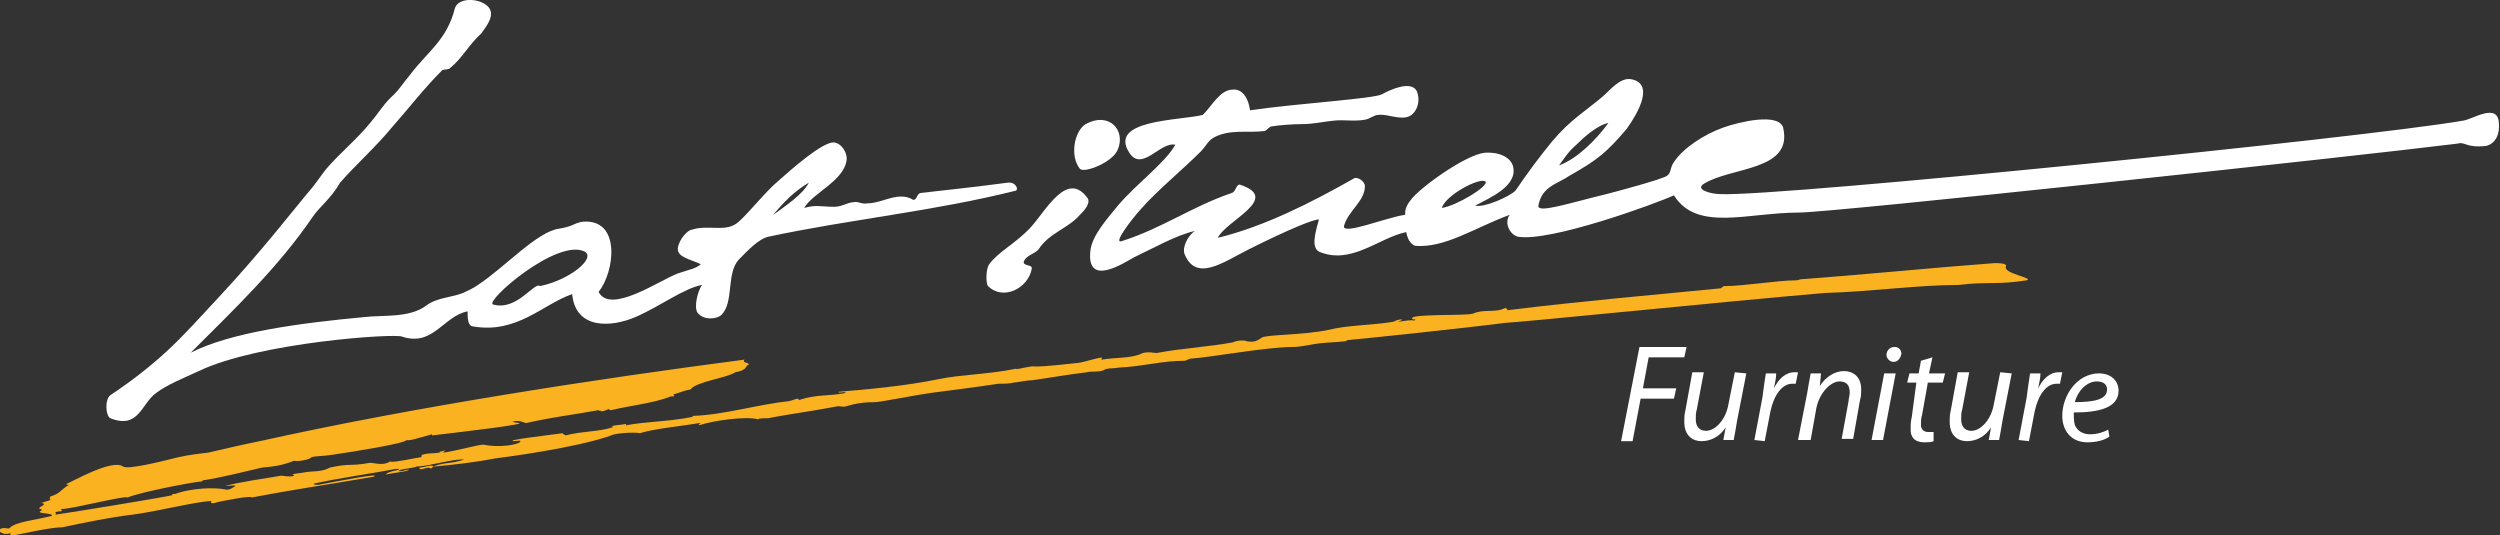
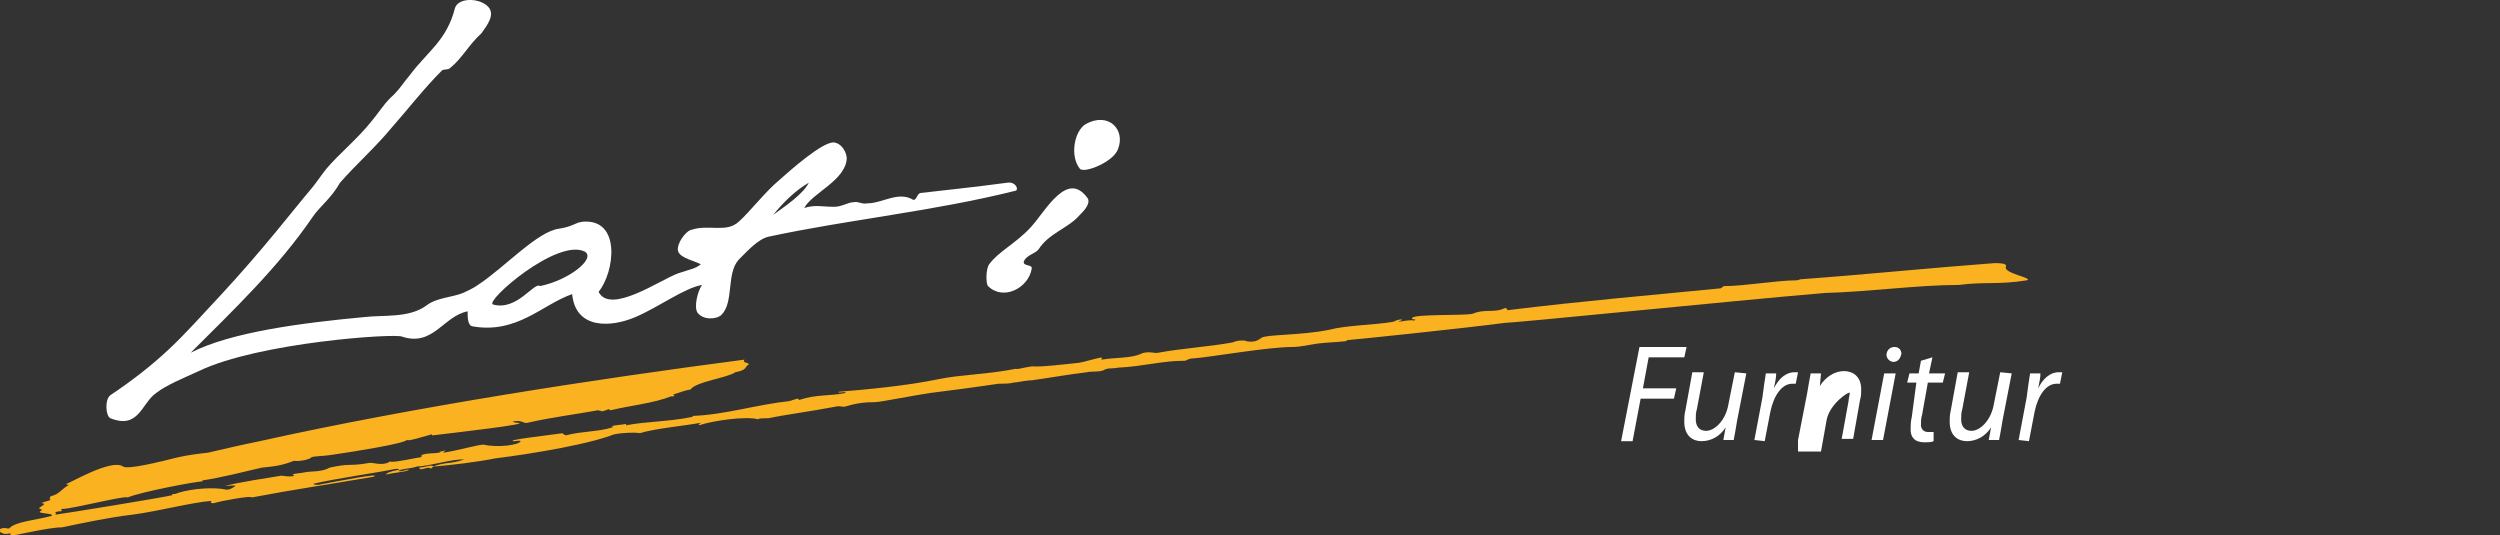
<svg xmlns="http://www.w3.org/2000/svg" version="1.1" id="Layer_1" x="0px" y="0px" viewBox="0 0 217.6 46.6" style="enable-background:new 0 0 217.6 46.6;" xml:space="preserve">
  <rect x="0" y="0" width="217.6" height="46.6" fill="#333333" stroke="none" />
  <style type="text/css">
	.st0{display:none;}
	.st1{display:inline;}
	.st2{fill-rule:evenodd;clip-rule:evenodd;fill:#FBB321;}
	.st3{fill-rule:evenodd;clip-rule:evenodd;fill:#FFFFFF;}
	.st4{fill:#FFFFFF;}
	.st5{fill-rule:evenodd;clip-rule:evenodd;fill:#FAB220;}
</style>
  <g id="Layer_1_00000047028286200974041740000013062560296686418084_" class="st0">
    <g class="st1">
      <g>
        <g>
          <path class="st2" d="M60.9,37c-0.2,0,0-0.1,0.1-0.2c-1.7,0.3-4,0.5-5.3,0.9c-0.5-0.1-2.2,0-2.5,0.2c-3.1,1.1-9.3,1.9-10.1,2      c-1.5,0.3-3.9,0.6-5.3,0.7c-0.1,0-0.2,0.1-0.3,0.2c-0.2-0.3-1,0.3-1-0.1c0.4,0,1.1-0.3,1.2-0.1c1.1-0.4,1.5-0.2,2.7-0.6      c-0.9-0.1-3.1,0.6-4.1,0.6c-0.5,0.2-1.5,0.2-1.6,0.4c0.2,0.1,0.8-0.2,0.9-0.1c-0.4,0.2-1.1,0.2-2,0.4c0-0.1,0.4-0.3,1.1-0.4      c0.1-0.2-0.4,0-0.2-0.1c-2,0.4-5,0.8-7.2,1.3c0,0.1,0.2,0.1,0.4,0.1c1.6-0.3,5.7-1.1,4.8-0.7c-4.1,0.7-6.9,1.1-10.6,1.8      c0.1-0.2-2.7,0.3-3.3,0.5c-0.5,0-0.1-0.2-0.2-0.2c-1.6,0.1-4.6,0.9-6.9,1.2c-1.8,0.2-4.2,0.7-6.1,1.1c-1.3,0-4.3,0.8-4.5,0.7      c0-0.1,0-0.2,0.1-0.2c-0.5,0.1-0.6,0.1-0.8,0c-0.3-0.1-0.3-0.3-0.1-0.4c0.4-0.1,0.3,0,0.7,0c0.5-0.6,2.2-0.7,3.7-1.1      c0.2-0.2-0.8-0.2-1-0.3s0.4-0.2,0-0.3s0.7-0.4,0.2-0.5s0.6-0.2,0.7-0.3c-0.1-0.1-0.1-0.1,0-0.3c0.8-0.2,0.9-0.6,1.6-1      c0,0-0.3,0-0.2-0.1c0.2,0,3.9-2.2,4.9-1.5c0.4,0.3,3.2-0.4,4.8-0.8c0.9-0.2,1.7-0.3,2.6-0.4c1.3-0.3,3-0.7,4.5-1      c13.7-2.8,29.3-5.3,42.3-7c-0.2,0.3,0.2,0.2,0.4,0.4c-0.4,0.2-0.1,0.5-1.2,0.7c-0.7,0.5-3.4,0.8-3.9,1.5      c-0.6,0.1-0.7,0.2-1.4,0.4c-0.3,0.1,0.2,0.1-0.1,0.2c-0.2,0-0.2,0-0.2,0c-1.5,0.6-3.6,0.8-5.2,1.2c0,0-0.2,0-0.2-0.1      c-0.3,0.1-0.4,0.2-0.7,0.2c0.1-0.1-0.2,0-0.2-0.1c-2.2,0.4-4,0.6-6.2,1.1c-0.3,0.1-0.5-0.3-1.3-0.1c0,0,0.2,0.1,0.5,0.1      c1.1,0.1-5,0.8-7.5,1.1v-0.1c-1.1,0.3-2,0.6-2.2,0.5c-0.2,0.3-4.5,1-6.6,1.3c-0.6,0.1-1.5,0.1-1.7,0.2c-0.1,0.2-1.2,0.4-1.5,0.3      c-1,0.4-1.7,0.5-2.8,0.6c-1.7,0.4-3.7,0.9-5.1,1.1c-0.1,0-0.1,0.1-0.1,0.1c-0.5,0-5.3,0.9-6.5,1.4c-0.2-0.2-4.8,1-5.7,1      c-0.3,0.1,0.2,0.1-0.1,0.2c-0.1,0-0.3,0-0.5,0.1c0.1,0.1,0.1,0.1,0,0.2c0.8-0.1,9.4-1.5,10.2-1.7v-0.1c0.2,0,0.3,0,0.5-0.1      c1.3-0.4,3.1-0.5,4.1-0.3c0.4,0.1,0.7-0.2,0.9-0.3c-0.1-0.1-0.6,0-0.9,0c1-0.3,3.7-0.7,4.9-0.9c1.3,0.2,1.2-0.1,0.9-0.1      c0.3-0.1,0.7-0.1,1.2-0.2c0.5-0.1,1.4,0,2.1-0.4c1.8-0.4,1.7-0.1,3.4-0.4c0.3-0.1,1.1,0.3,1.8-0.1c-0.1,0,0.2-0.1,0.1,0      c0.7,0,1.9-0.3,2.6-0.4c0.1,0,0.1-0.1,0.1-0.2c0.6-0.2,0.9-0.1,1.5-0.2c0.4-0.1-0.2-0.1,0.1-0.1c0.2,0,0.4-0.1,0.5-0.1      c0,0-0.2,0.1-0.2,0.2c1.3-0.2,3-0.7,3.5-0.7c1.3,0.3,3.2,0,3.2-0.3c0-0.1-0.4,0-0.6,0c-0.7-0.1,2.9-0.5,4.3-0.7      c-0.1,0.1,0.2,0.1,0.2,0.2c1.6-0.4,2.8-0.3,4.1-0.7c0.2-0.1-0.2-0.1-0.1-0.1c0.3-0.1,0.7-0.1,1.3-0.2c0,0.1,0,0.2,0.1,0.1      c1.5-0.3,3.6-0.3,5.6-0.7c0.1,0,0.1-0.1,0.1-0.1c2.8-0.1,5.6-1,8.5-1.3c0.2,0,0-0.1-0.1,0c0.1,0,0.3-0.1,0.7-0.2      c0.2,0,0,0.1,0.2,0.1c1.5-0.5,2.6-0.3,4-0.6c0-0.2-0.7,0.1-0.6-0.1c2.4-0.2,5.8-0.5,8.7-1.1c1.9-0.4,4.2-0.4,6.7-0.9      c0.2,0.1,1.3-0.3,1.7-0.2c1.1,0,2.5-0.2,3.6-0.3c0.5,0,2.5-0.7,2.2-0.4c-0.1,0.1,0,0.1,0,0.1c1.2-0.2,2.5-0.1,3.4-0.5      c0.6-0.3,1.3,0,1.5-0.1c2.2-0.4,4.3-0.5,6.5-0.9c0.4-0.2,1.1-0.2,1.2-0.1c0.6,0.1,0.9,0,1.3-0.3s3.5-0.2,5.9-0.7      c1.5-0.4,3.9-0.4,5.6-0.7c0.2-0.1,0.4-0.2,0.7-0.2c0.1,0.1-0.2,0.1-0.3,0.2c0.3,0,1-0.2,1.4-0.1c0.3-0.2-0.2,0-0.2-0.2      c0-0.4,4.6-0.2,5.3-0.4c0.9-0.4,1.8-0.1,2.6-0.4c0.3-0.2,0.4,0,0.4,0.1c6.5-0.8,12.4-1.3,18.5-1.9c0.2,0,0.2-0.2,0.4-0.2      c1.7,0,4.6-0.5,6.2-0.5c0.3,0,0.3-0.1,0.5-0.1c5.5-0.4,11.4-1,16.8-1.4c0.4,0,1.1,0,1,0.3c-0.3,0.6,2.5,1,1.8,1.2      c-2.5,0.4-3.6,0.1-5.9,0.4c-3.6,0-7.8,0.6-11.7,0.7c-8.2,0.7-26.9,2.6-27.8,2.6c-3.8,0.5-13.5,1.5-13.7,1.5      c-0.1,0-0.1,0.1-0.2,0.1c-0.9,0.1-1.6,0.1-2.4,0.2c-0.7,0.1-1.5,0.3-2.2,0.3c-2.2,0-7.2,0.9-8.7,1c-0.4,0-0.5,0.2-0.7,0.2      c-2,0-3.6,0.5-5.8,0.6c-0.4,0.1-0.9,0-1.2,0.2c-0.3,0.2-1.2,0.1-1.5,0.2c-1.7,0.2-3.3,0.5-4.8,0.7c-0.5,0-1.3,0.2-1.6,0.2      c-0.3,0.1-0.9,0.1-1.3,0.1c-2,0.3-4.3,0.6-5.9,0.8c-1.4,0.2-4.4,0.8-4.8,0.8c-1,0-1.7,0.1-2.7,0.4c-0.4,0-0.4-0.1-0.8,0      c-2.1,0.4-4.4,0.7-5.8,1c-0.2,0-1,0-0.9,0.1C65.1,36.1,62.1,36.6,60.9,37" />
          <path class="st3" d="M94,14.7c-0.9-1.1-0.5-3.3,0.5-3.9c2-1.1,3.5,0.5,2.8,2.2C96.9,14.1,94.4,15.1,94,14.7" />
-           <path class="st3" d="M94.7,17.3c0.2,0.5-0.4,1.1-0.8,1.5c-1,1.1-2.6,1.5-3.5,2.9c-0.3,0.4-1.1,0.5-1.3,1.1      c0,0.4,0.8,0.2,0.7,0.6c-0.3,1.7-2.5,2.8-3.8,1.5c-0.2-0.2-0.2-1.5,0.1-1.9c0.8-1.1,2.3-1.8,3.6-3.2      C91.1,18.4,93,14.6,94.7,17.3" />
          <path class="st3" d="M216.4,12.7c-1.8,0.2-1.8-0.4-2.5-0.2c-8.8,1.1-54.4,6-57.3,6c-4.5,0-8.9,1.7-10.9-1.5      c-1.5,0.7-10.8,4.1-13.6,3.6c-0.7-0.2-1.2-1.2-0.7-1.9c-3,1.1-5.6,2.9-8.2,2.7c-0.4-0.1-0.7-0.6-0.8-1.2      c-2.4,0.5-4.8,2.9-7.6,1.7c-0.7-0.4-0.3-1.7,0-2.8c-0.5,0-2.5,0.8-6.1,2.6c-2.2,1.1-4.6,2.9-5.6,0.4c-0.2-0.5,0.2-1.5,0.9-2      c-1.7,0.4-3.6,1.5-5.3,2.3c-0.9,0.5-4.1,2.6-3.8-0.5c0.1-1.4,1.6-3,2.4-4c1.6-1.9,4.1-3.7,5-5.3c-1.3-0.3-2.9,2.4-4,0.7      c-1.9-2.9,4.4-2.8,6.4-3.3c0.8-0.8,1.5-2.2,2.6-2.2c0.9-0.1,1.4,0.9,1.5,1.8c4.1-0.6,10.8-1,11.5-1.4c0.7-0.4,2.5-1.2,3-0.3      c0.4,0.9,0,1.9-0.6,2.2c-0.8,0.4-1.9-0.2-2.7-0.1c-0.4,0-0.7,0.3-1.1,0.4c-0.9,0.2-1.9,0-2.8,0.1c-1,0.1-1.8,0.3-2.7,0.3      c-0.9,0-2.1,0.1-2.7,0.2c-0.2,0-0.4,0.3-0.6,0.4c-1.5,0.2-3.1-0.2-4.5,0.6c-0.5,0.3-0.6,0.7-1.1,1.2c-1.6,1.6-3.8,3.4-5.2,5      c-0.9,1-2.4,3-1.7,2.8c3.5-1.1,6.1-3,9.6-4.2c0.4-0.1,0.4-0.9,0.8-0.7c3.5,1.2-1.3,3.1-2,4.6c4.1-1,8.2-3.1,11.9-5.2      c0.3-0.1,0.9,0.3,0.9,0.7c0,1.3-1.4,2.1-1.8,3.4c-0.4,1,3.7-0.7,5.3-0.9c0-0.3,0-0.7,0.5-1.3c0.7-1,4.7-3.9,6.4-4.1      c1.3-0.1,2.3,0.4,2.5,1.2c0.4,1.7-2,2.7-3.3,3.4c0.8,0.2,3-0.8,3.5-1.3c1.1-1.6,1.9-2.7,3.2-4.3c1.6-1.9,3-2.7,4.4-3.9      c0.6-0.5,1.5-1.7,2.5-1.5c2,0.4,0.6,2.9-0.4,4.3c-1.7,2-2.5,2.7-5,4.1c-1,0.7-2.4,0.9-2.7,2.6c-0.1,0.7,2.6-0.2,5.9-1      c0.8-0.2,4.9-1.3,5.3-1.6c0.4-0.3,0.2-0.6,0.6-1.2c0.8-1.2,2.6-2.4,4.3-3c1.4-0.5,4.8-1.3,5.2,0c0.9,3.8-4.5,3.4-6.9,4.9      c-0.8,0.5,0.6,0.9,1.5,0.9c5.2,0.2,56-4.9,64.6-6.4c0.8-0.1,3-1.6,3.1,0.2C217.6,11.7,217.3,12.5,216.4,12.7 M137.1,12.7      c-0.6,0.5-1.1,1.3-1.4,1.7c1.6-0.6,3.2-2.2,4.3-3.7C139,10.9,137.9,11.9,137.1,12.7 M125.5,18.1c1.3-0.2,4.1-1.9,3.8-2.3      C128.8,15.4,125.8,17,125.5,18.1" />
          <path class="st3" d="M16.6,30.7c3.5-1.8,9.7-2.6,15.1-3.1c1.7-0.2,3.9,0.1,5.4-1c0.9-0.7,2.2-0.7,3.2-1.1      c0.4-0.2,0.9-0.4,1.3-0.7c2.3-1.5,5.2-4.7,7.1-4.9c1.2-0.2,1.3-0.5,2-0.6c3.4-0.3,2.8,4.4,1.4,6.1c1,2,5.3-1,6.9-1.6      c1.2-0.4,1.5-0.4,2-0.8c-0.8-0.4-2.1-0.6-2-1.4s0.9-1.6,1.2-1.6c1.5-0.5,3,0.3,4.1-0.7c1-0.9,2.3-2.6,3.5-3.6      c0.9-0.8,3.8-3.4,4.8-3.3c0.7,0.1,1.1,0.9,1.1,1.4c-0.1,1.9-3,3-3.7,4.3c1-0.3,1.5-0.1,2.6-0.1c0.7,0,1.2-0.4,1.7-0.4      c0.4-0.1,0.7,0.2,1.2,0.1c1.3,0,2.7-1.1,4-0.3c0.3,0,0.3-0.5,0.6-0.6c2.6-0.3,4.6-0.5,7.6-0.9c0.7-0.1,1,0.6,0.7,0.7      c-7.2,1.8-14.5,2.5-21.5,4c-0.9,0.2-1.8,1.2-2.6,2c-1.1,1.2-0.4,3.7-1.5,4.8c-0.4,0.4-1.6,0.5-2.1-0.2c-0.3-0.5,0-1.8,0.4-2.4      c-1.6,0.3-3.7,1.9-5.8,2.8s-5.2,1.1-5.5-2c-2.6,0.9-4.8,3.5-8.7,2.8c-0.4-0.1-0.4-0.8-0.4-1.3c-2.1,0.4-3,3.1-5.7,2.2      c-0.6-0.3-12.5,0.5-17.7,3c-1.3,0.6-2.8,1.2-3.7,1.9c-1.3,0.9-1.5,3.2-4,2.2c-0.4-0.2-0.5-1.6,0-2c1.8-1.2,3.5-2.5,5.1-4      c1.4-1.3,3-3.1,4.5-4.7c3.8-4.1,6.3-7.4,8-9.4c0.4-0.5,0.8-1.1,1.2-1.6c1.1-1.3,2.7-2.6,3.9-4.1c0.6-0.7,1-1.4,1.7-2.1      c0.7-0.6,1.1-1.3,1.7-2c1.5-2,3.2-3,3.9-5.8c0.3-0.9,2-0.9,2.8-0.2s0,1.7-0.5,2.4c-1.1,1-1.7,2.2-2.7,3C39,6.1,38.8,6,38.5,6.1      c-1.6,1.6-2.9,3.3-4.4,5c-1.4,1.7-3.1,3.2-4.5,4.8c-0.8,0.9-1.8,1.7-2.4,2.6C24.2,23.3,20.4,27,16.6,30.7 M67.3,18.7      c1.1-0.8,2.6-1.8,3.1-2.8C69.2,16.6,68.2,17.6,67.3,18.7 M43,26.5c2.1,0.6,3.6-2,4.1-1.6c2.5-0.5,4.9-2.4,3.9-3      C48.5,20.7,42.2,26.2,43,26.5" />
        </g>
      </g>
      <g>
        <path class="st4" d="M147.6,37.7c-0.5,0.2-1.2,0.4-2.1,0.4c-2,0-3.3-1.3-3.3-3.4c0-1.5,0.6-3,1.7-3.9c0.8-0.7,1.9-1.1,3-1.1     c0.9,0,1.5,0.2,1.8,0.4l-0.3,0.8c-0.3-0.2-0.9-0.3-1.6-0.3c-0.8,0-1.7,0.3-2.3,0.9c-0.8,0.7-1.2,1.8-1.2,3.1     c0,1.5,0.7,2.6,2.5,2.6c0.6,0,1.3-0.1,1.7-0.3L147.6,37.7z" />
        <path class="st4" d="M152.4,37.9c0-0.3,0.1-0.9,0.1-1.5l0,0c-0.6,1.2-1.4,1.6-2.3,1.6c-1,0-1.7-0.8-1.7-1.9c0-2,1.5-4.1,4-4.1     c0.6,0,1.2,0.1,1.6,0.2l-0.6,3c-0.2,1-0.3,2-0.3,2.7L152.4,37.9L152.4,37.9z M153.1,32.9c-0.1,0-0.4-0.1-0.7-0.1     c-1.5,0-2.7,1.6-2.7,3.2c0,0.6,0.2,1.3,1,1.3s1.8-1.1,2.1-2.6L153.1,32.9z" />
        <path class="st4" d="M154.8,37.9l0.7-3.7c0.1-0.8,0.2-1.5,0.3-2.1h0.9c0,0.4-0.1,0.8-0.2,1.3l0,0c0.4-0.8,1-1.4,1.8-1.4     c0.1,0,0.2,0,0.3,0l-0.2,1c-0.1,0-0.2,0-0.3,0c-0.9,0-1.6,1-1.9,2.4l-0.5,2.6L154.8,37.9L154.8,37.9z" />
        <path class="st4" d="M158.1,40.3l1.2-6.1c0.1-0.7,0.2-1.5,0.3-2.1h0.9l-0.2,1.1l0,0c0.5-0.8,1.3-1.2,2.1-1.2c1.3,0,1.8,1,1.8,2.1     c0,2-1.5,4-3.4,4c-0.6,0-1-0.1-1.3-0.3l0,0l-0.5,2.5H158.1z M159.8,37c0.3,0.2,0.6,0.3,1.1,0.3c1.3,0,2.4-1.6,2.4-3.1     c0-0.6-0.3-1.3-1.1-1.3s-1.8,0.9-2.1,2.5L159.8,37z" />
        <path class="st4" d="M169.2,37.6c-0.4,0.3-1.1,0.5-1.9,0.5c-1.5,0-2.2-1.1-2.2-2.3c0-1.8,1.3-3.7,3.2-3.7c1.1,0,1.7,0.7,1.7,1.5     c0,1.5-1.7,1.9-3.9,1.9c0,0.3,0,0.8,0.1,1.1c0.2,0.5,0.7,0.8,1.3,0.8c0.7,0,1.2-0.2,1.6-0.4L169.2,37.6z M169,33.5     c0-0.5-0.4-0.7-0.9-0.7c-0.9,0-1.7,0.9-1.9,1.8C167.7,34.6,169,34.4,169,33.5L169,33.5z" />
        <path class="st4" d="M170.4,37.9l0.8-4.1c0.1-0.6,0.2-1.2,0.3-1.7h0.9l-0.1,1.1l0,0c0.5-0.8,1.3-1.3,2.1-1.3     c0.7,0,1.5,0.4,1.5,1.6c0,0.3,0,0.6-0.1,0.9l-0.6,3.4h-1l0.6-3.3c0-0.2,0.1-0.5,0.1-0.7c0-0.6-0.2-1-0.9-1s-1.7,0.9-2,2.3     l-0.5,2.8H170.4L170.4,37.9z" />
        <path class="st4" d="M179.4,30.7l-0.3,1.4h1.4l-0.2,0.8h-1.4l-0.5,2.8c-0.1,0.3-0.1,0.6-0.1,0.9c0,0.3,0.2,0.6,0.6,0.6     c0.2,0,0.3,0,0.5,0V38c-0.2,0.1-0.5,0.1-0.8,0.1c-0.9,0-1.2-0.5-1.2-1.1c0-0.3,0-0.7,0.1-1.1l0.6-2.9h-0.8l0.2-0.8h0.8l0.2-1.1     L179.4,30.7z" />
        <path class="st4" d="M180.6,37.9l0.7-3.7c0.1-0.8,0.2-1.5,0.3-2.1h0.9c0,0.4-0.1,0.8-0.2,1.3l0,0c0.4-0.8,1-1.4,1.8-1.4     c0.1,0,0.2,0,0.3,0l-0.2,1c-0.1,0-0.2,0-0.3,0c-0.9,0-1.6,1-1.9,2.4l-0.5,2.6L180.6,37.9L180.6,37.9z" />
        <path class="st4" d="M185.9,32.1l0.6,3.1c0.1,0.7,0.2,1.1,0.3,1.5l0,0c0.2-0.4,0.3-0.8,0.6-1.4l1.5-3.2h1.1l-2.2,4.4     c-0.6,1.3-1.2,2.3-2,3c-0.6,0.7-1.4,0.9-1.7,1l-0.2-0.9c0.3-0.1,0.7-0.3,1.1-0.6c0.4-0.3,0.8-0.8,1.1-1.3c0-0.1,0-0.2,0-0.3     l-1.2-5.5h1L185.9,32.1L185.9,32.1z" />
      </g>
    </g>
  </g>
  <g id="Layer_2_00000152234499996906257030000006454217640000000654_">
    <g>
      <g>
        <path class="st5" d="M60.9,37c-0.2,0,0-0.1,0.1-0.2c-1.7,0.3-4,0.5-5.3,0.9c-0.5-0.1-2.2,0-2.5,0.2c-3.1,1.1-9.3,1.9-10.1,2     c-1.5,0.3-3.9,0.6-5.3,0.7c-0.1,0-0.2,0.1-0.3,0.2c-0.2-0.3-1,0.3-1-0.1c0.4,0,1.1-0.3,1.2-0.1c1.1-0.4,1.5-0.2,2.7-0.6     c-0.9-0.1-3.1,0.6-4.1,0.6c-0.5,0.2-1.5,0.2-1.6,0.4c0.2,0.1,0.8-0.2,0.9-0.1c-0.4,0.2-1.1,0.2-2,0.4c0-0.1,0.4-0.3,1.1-0.4     c0.1-0.2-0.4,0-0.2-0.1c-2,0.4-5,0.8-7.2,1.3c0,0.1,0.2,0.1,0.4,0.1c1.6-0.3,5.7-1.1,4.8-0.7c-4.1,0.7-6.9,1.1-10.6,1.8     c0.1-0.2-2.7,0.3-3.3,0.5c-0.5,0-0.1-0.2-0.2-0.2c-1.6,0.1-4.6,0.9-6.9,1.2c-1.8,0.2-4.2,0.7-6.1,1.1c-1.3,0-4.3,0.8-4.5,0.7     c0-0.1,0-0.2,0.1-0.2c-0.5,0.1-0.6,0.1-0.8,0c-0.3-0.1-0.3-0.3-0.1-0.4c0.4-0.1,0.3,0,0.7,0c0.5-0.6,2.2-0.7,3.7-1.1     c0.2-0.2-0.8-0.2-1-0.3s0.4-0.2,0-0.3s0.7-0.4,0.2-0.5c-0.4,0,0.6-0.2,0.7-0.3c-0.1-0.1-0.1-0.1,0-0.3c0.8-0.2,0.9-0.6,1.6-1     c0,0-0.3,0-0.2-0.1c0.2,0,3.9-2.2,4.9-1.5c0.4,0.3,3.2-0.4,4.8-0.8c0.9-0.2,1.7-0.3,2.6-0.4c1.3-0.3,3-0.7,4.5-1     c13.5-3,29.2-5.4,42.2-7.1c-0.2,0.3,0.2,0.2,0.4,0.4c-0.4,0.2-0.1,0.5-1.2,0.7c-0.7,0.5-3.4,0.8-3.9,1.5     c-0.6,0.1-0.7,0.2-1.4,0.4c-0.3,0.1,0.2,0.1-0.1,0.2c-0.2,0-0.2,0-0.2,0c-1.5,0.6-3.6,0.8-5.2,1.2c0,0-0.2,0-0.2-0.1     c-0.3,0.1-0.4,0.2-0.7,0.2c0.1-0.1-0.2,0-0.2-0.1c-2.2,0.4-4,0.6-6.2,1.1c-0.3,0.1-0.5-0.3-1.3-0.1c0,0,0.2,0.1,0.5,0.1     c1.1,0.1-5,0.8-7.5,1.1v-0.1c-1.1,0.3-2,0.6-2.2,0.5c-0.2,0.3-4.5,1-6.6,1.3c-0.6,0.1-1.5,0.1-1.7,0.2c-0.1,0.2-1.2,0.4-1.5,0.3     c-1,0.4-1.7,0.5-2.8,0.6c-1.7,0.4-3.7,0.9-5.1,1.1c-0.1,0-0.1,0.1-0.1,0.1c-0.5,0-5.3,0.9-6.5,1.4c-0.2-0.2-4.8,1-5.7,1     c-0.3,0.1,0.2,0.1-0.1,0.2c-0.1,0-0.3,0-0.5,0.1c0.1,0.1,0.1,0.1,0,0.2c0.8-0.1,9.4-1.5,10.2-1.7V43c0.2,0,0.3,0,0.5-0.1     c1.3-0.4,3.1-0.5,4.1-0.3c0.4,0.1,0.7-0.2,0.9-0.3c-0.1-0.1-0.6,0-0.9,0c1-0.3,3.7-0.7,4.9-0.9c1.3,0.2,1.2-0.1,0.9-0.1     c0.3-0.1,0.7-0.1,1.2-0.2c0.5-0.1,1.4,0,2.1-0.4c1.8-0.4,1.7-0.1,3.4-0.4c0.3-0.1,1.1,0.3,1.8-0.1c-0.1,0,0.2-0.1,0.1,0     c0.7,0,1.9-0.3,2.6-0.4c0.1,0,0.1-0.1,0.1-0.2c0.6-0.2,0.9-0.1,1.5-0.2c0.4-0.1-0.2-0.1,0.1-0.1c0.2,0,0.4-0.1,0.5-0.1     c0,0-0.2,0.1-0.2,0.2c1.3-0.2,3-0.7,3.5-0.7c1.3,0.3,3.2,0,3.2-0.3c0-0.1-0.4,0-0.6,0c-0.7-0.1,2.9-0.5,4.3-0.7     c-0.1,0.1,0.2,0.1,0.2,0.2c1.6-0.4,2.8-0.3,4.1-0.7c0.2-0.1-0.2-0.1-0.1-0.1c0.3-0.1,0.7-0.1,1.3-0.2c0,0.1,0,0.2,0.1,0.1     c1.5-0.3,3.6-0.3,5.6-0.7c0.1,0,0.1-0.1,0.1-0.1c2.8-0.1,5.6-1,8.5-1.3c0.2,0,0-0.1-0.1,0c0.1,0,0.3-0.1,0.7-0.2     c0.2,0,0,0.1,0.2,0.1c1.5-0.5,2.6-0.3,4-0.6c0-0.2-0.7,0.1-0.6-0.1c2.4-0.2,5.8-0.5,8.7-1.1c1.9-0.4,4.2-0.4,6.7-0.9     c0.2,0.1,1.3-0.3,1.7-0.2c1.1,0,2.5-0.2,3.6-0.3c0.5,0,2.5-0.7,2.2-0.4c-0.1,0.1,0,0.1,0,0.1c1.2-0.2,2.5-0.1,3.4-0.5     c0.6-0.3,1.3,0,1.5-0.1c2.2-0.4,4.3-0.5,6.5-0.9c0.4-0.2,1.1-0.2,1.2-0.1c0.6,0.1,0.9,0,1.3-0.3s3.5-0.2,5.9-0.7     c1.5-0.4,3.9-0.4,5.6-0.7c0.2-0.1,0.4-0.2,0.7-0.2c0.1,0.1-0.2,0.1-0.3,0.2c0.3,0,1-0.2,1.4-0.1c0.3-0.2-0.2,0-0.2-0.2     c0-0.4,4.6-0.2,5.3-0.4c0.9-0.4,1.8-0.1,2.6-0.4c0.3-0.2,0.4,0,0.4,0.1c6.5-0.8,12.4-1.3,18.5-1.9c0.2,0,0.2-0.2,0.4-0.2     c1.7,0,4.6-0.5,6.2-0.5c0.3,0,0.3-0.1,0.5-0.1c5.5-0.4,11.4-1,16.8-1.4c0.4,0,1.1,0,1,0.3c-0.3,0.6,2.5,1,1.8,1.2     c-2.5,0.4-3.6,0.1-5.9,0.4c-3.6,0-7.8,0.6-11.7,0.7c-8.2,0.7-26.9,2.6-27.8,2.6c-3.8,0.5-13.5,1.5-13.7,1.5     c-0.1,0-0.1,0.1-0.2,0.1c-0.9,0.1-1.6,0.1-2.4,0.2c-0.7,0.1-1.5,0.3-2.2,0.3c-2.2,0-7.2,0.9-8.7,1c-0.4,0-0.5,0.2-0.7,0.2     c-2,0-3.6,0.5-5.8,0.6c-0.4,0.1-0.9,0-1.2,0.2c-0.3,0.2-1.2,0.1-1.5,0.2c-1.7,0.2-3.3,0.5-4.8,0.7c-0.5,0-1.3,0.2-1.6,0.2     c-0.3,0.1-0.9,0.1-1.3,0.1c-2,0.3-4.3,0.6-5.9,0.8c-1.4,0.2-4.4,0.8-4.8,0.8c-1,0-1.7,0.1-2.7,0.4c-0.4,0-0.4-0.1-0.8,0     c-2.1,0.4-4.4,0.7-5.8,1c-0.2,0-1,0-0.9,0.1C65,36.2,62.1,36.6,60.9,37" />
        <path class="st3" d="M94,14.7c-0.9-1.1-0.5-3.3,0.5-3.9c2-1.1,3.5,0.5,2.8,2.2C96.9,14.1,94.4,15.1,94,14.7" />
        <path class="st3" d="M94.7,17.3c0.2,0.5-0.4,1.1-0.8,1.5c-1,1.1-2.6,1.5-3.5,2.9c-0.3,0.4-1.1,0.5-1.3,1.1c0,0.4,0.8,0.2,0.7,0.6     c-0.3,1.7-2.5,2.8-3.8,1.5c-0.2-0.2-0.2-1.5,0.1-1.9c0.8-1.1,2.3-1.8,3.6-3.2C91,18.4,92.9,14.7,94.7,17.3" />
-         <path class="st3" d="M216.4,12.7c-1.8,0.2-1.8-0.4-2.5-0.2c-8.8,1.1-54.4,6-57.3,6c-4.5,0-8.9,1.7-10.9-1.5     c-1.5,0.7-10.8,4.1-13.6,3.6c-0.7-0.2-1.2-1.2-0.7-1.9c-3,1.1-5.6,2.9-8.2,2.7c-0.4-0.1-0.7-0.6-0.8-1.2     c-2.4,0.5-4.8,2.9-7.6,1.7c-0.7-0.4-0.3-1.7,0-2.8c-0.5,0-2.5,0.8-6.1,2.6c-2.2,1.1-4.6,2.9-5.6,0.4c-0.2-0.5,0.2-1.5,0.9-2     c-1.7,0.4-3.6,1.5-5.3,2.3c-0.9,0.5-4.1,2.6-3.8-0.5c0.1-1.4,1.6-3,2.4-4c1.6-1.9,4.1-3.7,5-5.3c-1.3-0.3-2.9,2.4-4,0.7     c-1.9-2.9,4.4-2.8,6.4-3.3c0.8-0.8,1.5-2.2,2.6-2.2c0.9-0.1,1.4,0.9,1.5,1.8c4.1-0.6,10.8-1,11.5-1.4c0.7-0.4,2.5-1.2,3-0.3     c0.4,0.9,0,1.9-0.6,2.2c-0.8,0.4-1.9-0.2-2.7-0.1c-0.4,0-0.7,0.3-1.1,0.4c-0.9,0.2-1.9,0-2.8,0.1c-1,0.1-1.8,0.3-2.7,0.3     c-0.9,0-2.1,0.1-2.7,0.2c-0.2,0-0.4,0.3-0.6,0.4c-1.5,0.2-3.1-0.2-4.5,0.6c-0.5,0.3-0.6,0.7-1.1,1.2c-1.6,1.6-3.8,3.4-5.2,5     c-0.9,1-2.4,3-1.7,2.8c3.5-1.1,6.1-3,9.6-4.2c0.4-0.1,0.4-0.9,0.8-0.7c3.5,1.2-1.3,3.1-2,4.6c4.1-1,8.2-3.1,11.9-5.2     c0.3-0.1,0.9,0.3,0.9,0.7c0,1.3-1.4,2.1-1.8,3.4c-0.4,1,3.7-0.7,5.3-0.9c0-0.3,0-0.7,0.5-1.3c0.7-1,4.7-3.9,6.4-4.1     c1.3-0.1,2.3,0.4,2.5,1.2c0.4,1.7-2,2.7-3.3,3.4c0.8,0.2,3-0.8,3.5-1.3c1.1-1.6,1.9-2.7,3.2-4.3c1.6-1.9,3-2.7,4.4-3.9     c0.6-0.5,1.5-1.7,2.5-1.5c2,0.4,0.6,2.9-0.4,4.3c-1.7,2-2.5,2.7-5,4.1c-1,0.7-2.4,0.9-2.7,2.6c-0.1,0.7,2.6-0.2,5.9-1     c0.8-0.2,4.9-1.3,5.3-1.6c0.4-0.3,0.2-0.6,0.6-1.2c0.8-1.2,2.6-2.4,4.3-3c1.4-0.5,4.8-1.3,5.2,0c0.9,3.8-4.5,3.4-6.9,4.9     c-0.8,0.5,0.6,0.9,1.5,0.9c5.2,0.2,56-4.9,64.6-6.4c0.8-0.1,3-1.6,3.1,0.2C217.6,11.7,217.2,12.5,216.4,12.7 M137.1,12.7     c-0.6,0.5-1.1,1.3-1.4,1.7c1.6-0.6,3.2-2.2,4.3-3.7C139,10.9,137.8,12,137.1,12.7 M125.5,18.1c1.3-0.2,4.1-1.9,3.8-2.3     C128.8,15.4,125.8,17,125.5,18.1" />
        <path class="st3" d="M16.6,30.7c3.5-1.8,9.7-2.6,15.1-3.1c1.7-0.2,3.9,0.1,5.4-1c0.9-0.7,2.2-0.7,3.2-1.1     c0.4-0.2,0.9-0.4,1.3-0.7c2.3-1.5,5.2-4.7,7.1-4.9c1.2-0.2,1.3-0.5,2-0.6c3.4-0.3,2.8,4.4,1.4,6.1c1,2,5.3-1,6.9-1.6     c1.2-0.4,1.5-0.4,2-0.8c-0.8-0.4-2.1-0.6-2-1.4s0.9-1.6,1.2-1.6c1.5-0.5,3,0.3,4.1-0.7c1-0.9,2.3-2.6,3.5-3.6     c0.9-0.8,3.8-3.4,4.8-3.3c0.7,0.1,1.1,0.9,1.1,1.4c-0.1,1.9-3,3-3.7,4.3c1-0.3,1.5-0.1,2.6-0.1c0.7,0,1.2-0.4,1.7-0.4     c0.4-0.1,0.7,0.2,1.2,0.1c1.3,0,2.7-1.1,4-0.3c0.3,0,0.3-0.5,0.6-0.6c2.6-0.3,4.6-0.5,7.6-0.9c0.7-0.1,1,0.6,0.7,0.7     c-7.2,1.8-14.5,2.5-21.5,4c-0.9,0.2-1.8,1.2-2.6,2c-1.1,1.2-0.4,3.7-1.5,4.8c-0.4,0.4-1.6,0.5-2.1-0.2c-0.3-0.5,0-1.8,0.4-2.4     c-1.6,0.3-3.7,1.9-5.8,2.8s-5.2,1.1-5.5-2c-2.6,0.9-4.8,3.5-8.7,2.8c-0.4-0.1-0.4-0.8-0.4-1.3c-2.1,0.4-3,3.1-5.7,2.2     c-0.6-0.3-12.5,0.5-17.7,3c-1.3,0.6-2.8,1.2-3.7,1.9c-1.3,0.9-1.5,3.2-4,2.2c-0.4-0.2-0.5-1.6,0-2c1.8-1.2,3.5-2.5,5.1-4     c1.4-1.3,3-3.1,4.5-4.7c3.8-4.1,6.3-7.4,8-9.4c0.4-0.5,0.8-1.1,1.2-1.6c1.1-1.3,2.7-2.6,3.9-4.1c0.6-0.7,1-1.4,1.7-2.1     c0.7-0.6,1.1-1.3,1.7-2c1.5-2,3.2-3,3.9-5.8c0.3-0.9,2-0.9,2.8-0.2s0,1.7-0.5,2.4c-1.1,1-1.7,2.2-2.7,3C39,6.1,38.8,6,38.5,6.1     c-1.6,1.6-2.9,3.3-4.4,5c-1.4,1.7-3.1,3.2-4.5,4.8c-0.8,1.4-1.8,2.1-2.4,3C24.2,23.3,20.3,27,16.6,30.7 M67.3,18.7     c1.1-0.8,2.6-1.8,3.1-2.8C69.2,16.6,68.2,17.6,67.3,18.7 M42.9,26.5c2.1,0.6,3.6-2,4.1-1.6c2.5-0.5,4.9-2.4,3.9-3     C48.5,20.7,42.2,26.2,42.9,26.5" />
      </g>
    </g>
    <g>
      <path class="st4" d="M142.7,30.2h4.1l-0.2,0.9h-3.1l-0.5,2.7h2.9l-0.2,0.9h-2.9l-0.7,3.7h-1L142.7,30.2z" />
      <path class="st4" d="M152,32.5l-0.8,4.1c-0.1,0.6-0.2,1.2-0.3,1.7H150l0.2-1.1l0,0c-0.5,0.8-1.3,1.2-2.1,1.2    c-0.7,0-1.5-0.4-1.5-1.7c0-0.3,0-0.6,0.1-1l0.6-3.3h1l-0.6,3.2c-0.1,0.3-0.1,0.6-0.1,0.9c0,0.6,0.3,1,0.9,1c0.7,0,1.6-0.8,1.9-2.1    l0.6-3L152,32.5L152,32.5z" />
      <path class="st4" d="M152.7,38.3l0.7-3.7c0.1-0.8,0.2-1.5,0.3-2.1h0.9c0,0.4-0.1,0.8-0.2,1.3l0,0c0.4-0.8,1-1.4,1.8-1.4    c0.1,0,0.2,0,0.3,0l-0.2,1c-0.1,0-0.2,0-0.3,0c-0.9,0-1.6,1-1.9,2.4l-0.5,2.6L152.7,38.3L152.7,38.3z" />
-       <path class="st4" d="M156.5,38.3l0.8-4.1c0.1-0.6,0.2-1.2,0.3-1.7h0.9l-0.1,1.1l0,0c0.5-0.8,1.3-1.3,2.1-1.3    c0.7,0,1.5,0.4,1.5,1.6c0,0.3,0,0.6-0.1,0.9l-0.6,3.4h-1l0.6-3.3c0-0.2,0.1-0.5,0.1-0.7c0-0.6-0.2-1-0.9-1s-1.7,0.9-2,2.3    l-0.5,2.8H156.5z" />
+       <path class="st4" d="M156.5,38.3l0.8-4.1c0.1-0.6,0.2-1.2,0.3-1.7h0.9l-0.1,1.1l0,0c0.5-0.8,1.3-1.3,2.1-1.3    c0.7,0,1.5,0.4,1.5,1.6c0,0.3,0,0.6-0.1,0.9l-0.6,3.4h-1l0.6-3.3c0-0.2,0.1-0.5,0.1-0.7s-1.7,0.9-2,2.3    l-0.5,2.8H156.5z" />
      <path class="st4" d="M162.9,38.3l1.1-5.8h1l-1.1,5.8H162.9z M164.8,31.5c-0.3,0-0.6-0.3-0.6-0.6c0-0.4,0.3-0.7,0.7-0.7    s0.6,0.3,0.6,0.6C165.4,31.2,165.2,31.5,164.8,31.5L164.8,31.5z" />
      <path class="st4" d="M168.2,31.1l-0.3,1.4h1.4l-0.2,0.8h-1.3l-0.5,2.8c-0.1,0.3-0.1,0.6-0.1,0.9c0,0.3,0.2,0.6,0.6,0.6    c0.2,0,0.3,0,0.5,0v0.8c-0.2,0.1-0.5,0.1-0.8,0.1c-0.9,0-1.2-0.5-1.2-1.1c0-0.3,0-0.7,0.1-1.1l0.4-3H166l0.2-0.8h0.8l0.2-1.1    L168.2,31.1z" />
      <path class="st4" d="M175.1,32.5l-0.8,4.1c-0.1,0.6-0.2,1.2-0.3,1.7h-0.9l0.2-1.1l0,0c-0.5,0.8-1.3,1.2-2.1,1.2    c-0.7,0-1.5-0.4-1.5-1.7c0-0.3,0-0.6,0.1-1l0.6-3.3h1l-0.6,3.2c-0.1,0.3-0.1,0.6-0.1,0.9c0,0.6,0.3,1,0.9,1c0.7,0,1.6-0.8,1.9-2.1    l0.6-3L175.1,32.5L175.1,32.5z" />
      <path class="st4" d="M175.7,38.3l0.7-3.7c0.1-0.8,0.2-1.5,0.3-2.1h0.9c0,0.4-0.1,0.8-0.2,1.3l0,0c0.4-0.8,1-1.4,1.8-1.4    c0.1,0,0.2,0,0.3,0l-0.2,1c-0.1,0-0.2,0-0.3,0c-0.9,0-1.6,1-1.9,2.4l-0.5,2.6L175.7,38.3L175.7,38.3z" />
-       <path class="st4" d="M183.6,38c-0.4,0.3-1.1,0.5-1.9,0.5c-1.5,0-2.2-1.1-2.2-2.3c0-1.8,1.3-3.7,3.2-3.7c1.1,0,1.7,0.7,1.7,1.5    c0,1.5-1.7,1.9-3.9,1.9c0,0.3,0,0.8,0.1,1.1c0.2,0.5,0.7,0.8,1.3,0.8c0.7,0,1.2-0.2,1.6-0.4L183.6,38z M183.4,33.9    c0-0.5-0.4-0.7-0.9-0.7c-0.9,0-1.7,0.9-1.9,1.8C182.2,35,183.4,34.8,183.4,33.9L183.4,33.9z" />
    </g>
  </g>
</svg>